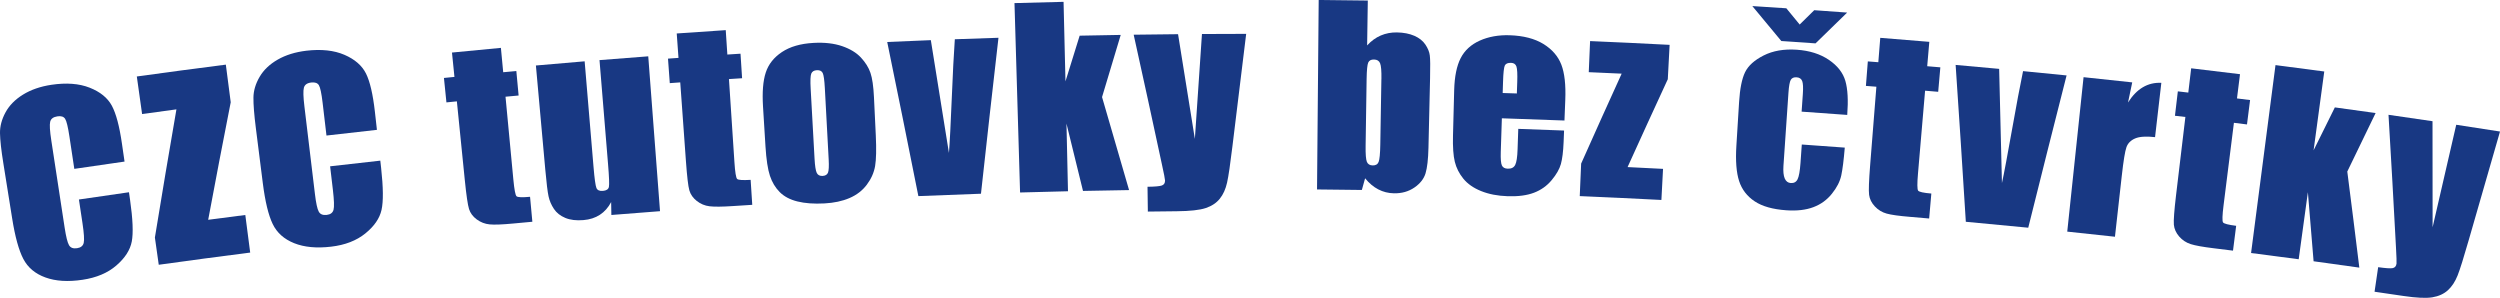
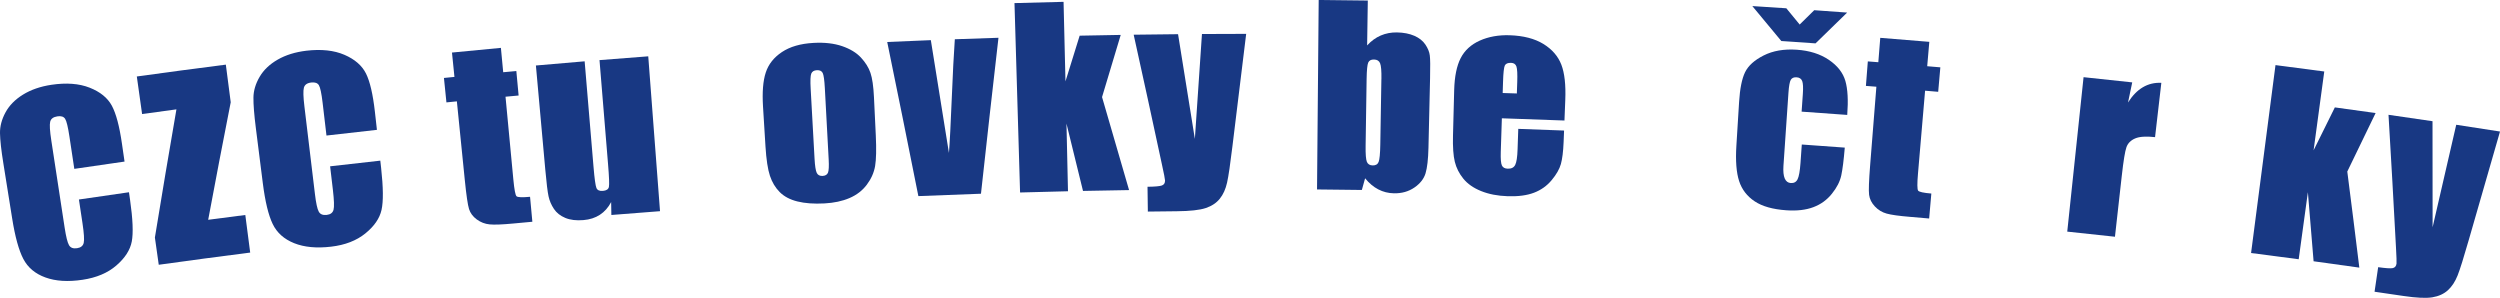
<svg xmlns="http://www.w3.org/2000/svg" width="470" height="56" viewBox="0 0 470 56" fill="none">
  <g clip-path="url(#clip0_117_1891)">
    <path d="M23.413 30.377C20.265 30.824 17.118 31.282 13.97 31.746C13.662 29.703 13.354 27.666 13.046 25.623C12.778 23.841 12.51 22.749 12.242 22.335C11.974 21.922 11.49 21.77 10.8 21.872C10.018 21.99 9.562 22.33 9.431 22.901C9.3 23.467 9.374 24.644 9.648 26.427C10.48 31.882 11.319 37.331 12.151 42.787C12.413 44.496 12.687 45.599 12.972 46.091C13.257 46.584 13.765 46.776 14.489 46.663C15.185 46.561 15.601 46.227 15.738 45.673C15.875 45.118 15.795 43.873 15.504 41.938C15.282 40.461 15.059 38.984 14.837 37.507C17.973 37.043 21.103 36.584 24.245 36.143C24.314 36.602 24.376 37.06 24.445 37.518C24.969 41.168 25.078 43.794 24.776 45.395C24.473 46.997 23.504 48.502 21.879 49.905C20.254 51.315 18.133 52.209 15.51 52.599C12.784 53.007 10.463 52.865 8.542 52.163C6.62 51.467 5.234 50.307 4.385 48.677C3.535 47.048 2.834 44.513 2.287 41.066C1.739 37.643 1.192 34.213 0.644 30.79C0.234 28.266 0.023 26.348 -2.96659e-05 25.052C-0.023 23.756 0.319 22.449 1.032 21.136C1.745 19.823 2.84 18.703 4.328 17.786C5.816 16.869 7.595 16.252 9.665 15.941C12.476 15.522 14.877 15.703 16.855 16.484C18.834 17.265 20.225 18.391 21.024 19.868C21.822 21.345 22.455 23.728 22.928 27.021C23.088 28.136 23.247 29.256 23.413 30.371V30.377Z" fill="#183883" />
    <path d="M42.458 12.155C42.766 14.509 43.068 16.869 43.376 19.223C41.927 26.585 40.513 33.953 39.139 41.321C41.465 41.015 43.792 40.71 46.118 40.416C46.426 42.77 46.728 45.129 47.036 47.483C41.306 48.213 35.575 48.977 29.845 49.775C29.605 48.066 29.36 46.363 29.12 44.654C30.432 36.618 31.778 28.588 33.169 20.559C31.014 20.847 28.864 21.142 26.714 21.441C26.384 19.087 26.053 16.733 25.722 14.379C31.299 13.604 36.881 12.863 42.469 12.15L42.458 12.155Z" fill="#183883" />
    <path d="M70.848 24.412C67.689 24.758 64.531 25.114 61.377 25.482C61.138 23.433 60.892 21.385 60.653 19.331C60.442 17.542 60.208 16.439 59.952 16.02C59.695 15.601 59.222 15.432 58.526 15.511C57.739 15.601 57.277 15.93 57.129 16.496C56.981 17.061 57.015 18.238 57.232 20.027C57.888 25.504 58.549 30.982 59.205 36.454C59.41 38.175 59.65 39.284 59.923 39.782C60.191 40.28 60.693 40.489 61.423 40.404C62.118 40.325 62.546 40.008 62.7 39.453C62.854 38.905 62.814 37.654 62.586 35.713C62.409 34.23 62.238 32.748 62.062 31.265C65.203 30.903 68.351 30.547 71.498 30.201C71.55 30.66 71.601 31.124 71.652 31.582C72.057 35.249 72.086 37.875 71.727 39.465C71.373 41.055 70.358 42.526 68.687 43.884C67.022 45.237 64.873 46.069 62.244 46.374C59.507 46.697 57.198 46.476 55.299 45.718C53.406 44.96 52.054 43.754 51.262 42.102C50.463 40.45 49.848 37.892 49.408 34.428C48.975 30.988 48.536 27.547 48.103 24.101C47.778 21.555 47.63 19.631 47.647 18.335C47.664 17.039 48.051 15.743 48.804 14.453C49.557 13.162 50.686 12.082 52.203 11.21C53.719 10.339 55.516 9.784 57.591 9.535C60.408 9.207 62.797 9.462 64.753 10.305C66.703 11.148 68.054 12.319 68.807 13.825C69.554 15.324 70.113 17.729 70.483 21.034C70.609 22.154 70.734 23.275 70.86 24.395L70.848 24.412Z" fill="#183883" />
    <path d="M94.17 9.003C94.312 10.531 94.461 12.053 94.603 13.581C95.424 13.502 96.251 13.428 97.072 13.355C97.215 14.888 97.357 16.422 97.5 17.956C96.679 18.029 95.858 18.108 95.037 18.182C95.527 23.365 96.017 28.549 96.508 33.732C96.69 35.645 96.89 36.703 97.112 36.901C97.335 37.099 98.178 37.133 99.65 36.998C99.792 38.559 99.941 40.121 100.083 41.689C98.874 41.796 97.665 41.91 96.462 42.023C94.415 42.215 92.95 42.272 92.06 42.187C91.171 42.102 90.361 41.791 89.631 41.253C88.901 40.715 88.416 40.059 88.177 39.295C87.938 38.531 87.67 36.703 87.379 33.812C86.883 28.894 86.387 23.977 85.891 19.053C85.235 19.116 84.579 19.183 83.929 19.251C83.775 17.718 83.615 16.184 83.461 14.656C84.117 14.588 84.773 14.526 85.434 14.458C85.28 12.931 85.126 11.408 84.972 9.88C88.04 9.575 91.108 9.281 94.176 8.998L94.17 9.003Z" fill="#183883" />
    <path d="M121.871 10.588C122.606 20.293 123.342 29.998 124.083 39.703C121.032 39.929 117.988 40.166 114.937 40.416C114.92 39.606 114.908 38.797 114.897 37.988C114.355 39.018 113.648 39.816 112.776 40.382C111.903 40.947 110.877 41.281 109.691 41.377C108.34 41.491 107.205 41.355 106.27 40.964C105.34 40.574 104.628 40.014 104.137 39.272C103.647 38.537 103.31 37.75 103.128 36.918C102.945 36.087 102.746 34.423 102.518 31.927C101.93 25.391 101.337 18.85 100.75 12.314C103.806 12.042 106.857 11.782 109.913 11.527C110.466 18.125 111.025 24.729 111.578 31.327C111.767 33.591 111.955 34.932 112.131 35.345C112.308 35.758 112.707 35.939 113.335 35.888C114.002 35.832 114.384 35.583 114.475 35.136C114.566 34.689 114.515 33.268 114.315 30.886C113.779 24.356 113.243 17.831 112.707 11.301C115.764 11.052 118.82 10.814 121.876 10.588H121.871Z" fill="#183883" />
-     <path d="M136.439 5.665C136.542 7.192 136.639 8.726 136.742 10.254C137.568 10.203 138.39 10.146 139.216 10.095C139.313 11.635 139.416 13.168 139.513 14.707C138.692 14.758 137.871 14.815 137.044 14.866C137.386 20.061 137.728 25.256 138.07 30.456C138.196 32.374 138.367 33.438 138.583 33.642C138.8 33.851 139.644 33.902 141.121 33.812C141.223 35.379 141.32 36.947 141.423 38.508C140.214 38.582 139.005 38.661 137.797 38.74C135.749 38.876 134.278 38.888 133.394 38.78C132.505 38.673 131.707 38.339 130.994 37.779C130.281 37.218 129.814 36.55 129.597 35.781C129.375 35.011 129.164 33.178 128.953 30.28C128.599 25.352 128.24 20.417 127.886 15.488C127.231 15.534 126.575 15.585 125.919 15.63C125.805 14.096 125.691 12.557 125.583 11.023C126.238 10.978 126.9 10.927 127.556 10.882C127.447 9.354 127.333 7.826 127.225 6.293C130.298 6.072 133.372 5.863 136.445 5.665H136.439Z" fill="#183883" />
    <path d="M164.306 18.278C164.42 20.66 164.534 23.037 164.648 25.42C164.773 28.045 164.728 29.975 164.522 31.209C164.311 32.442 163.792 33.614 162.966 34.717C162.139 35.821 161.055 36.658 159.704 37.235C158.358 37.812 156.79 38.146 155.011 38.242C153.021 38.35 151.328 38.225 149.919 37.875C148.511 37.524 147.399 36.935 146.584 36.109C145.762 35.283 145.152 34.264 144.747 33.048C144.343 31.831 144.063 29.986 143.909 27.508C143.755 25.018 143.601 22.528 143.447 20.044C143.282 17.333 143.447 15.2 143.961 13.643C144.468 12.082 145.483 10.797 147.005 9.784C148.528 8.771 150.512 8.194 152.97 8.064C155.028 7.951 156.819 8.16 158.324 8.675C159.829 9.196 161.01 9.909 161.859 10.825C162.709 11.742 163.302 12.693 163.644 13.694C163.986 14.69 164.209 16.224 164.306 18.289V18.278ZM155.068 16.535C154.988 15.041 154.852 14.107 154.669 13.723C154.481 13.344 154.116 13.168 153.574 13.196C153.033 13.225 152.679 13.44 152.519 13.836C152.36 14.232 152.32 15.177 152.405 16.671C152.651 21.057 152.896 25.442 153.135 29.828C153.209 31.203 153.352 32.097 153.551 32.504C153.751 32.912 154.116 33.099 154.635 33.076C155.171 33.048 155.513 32.838 155.667 32.448C155.815 32.057 155.861 31.231 155.792 29.975C155.553 25.493 155.308 21.011 155.068 16.529V16.535Z" fill="#183883" />
    <path d="M187.713 7.102C186.589 16.875 185.489 26.648 184.423 36.42C180.499 36.556 176.576 36.703 172.653 36.867C170.732 27.208 168.782 17.548 166.797 7.894C169.529 7.77 172.266 7.656 174.997 7.549C176.143 14.617 177.278 21.685 178.401 28.753C178.538 27.18 178.732 23.348 178.988 17.265C179.12 13.87 179.291 10.571 179.507 7.379C182.239 7.277 184.976 7.187 187.713 7.102Z" fill="#183883" />
    <path d="M210.698 6.559C209.517 10.452 208.349 14.351 207.185 18.25C208.896 24.073 210.589 29.901 212.266 35.736C209.381 35.781 206.49 35.832 203.604 35.894C202.578 31.673 201.54 27.451 200.497 23.235C200.594 27.474 200.685 31.718 200.782 35.956C197.777 36.024 194.778 36.103 191.773 36.188C191.425 24.322 191.071 12.45 190.723 0.583C193.797 0.492 196.876 0.413 199.949 0.345C200.069 5.331 200.189 10.31 200.309 15.296C201.192 12.432 202.082 9.569 202.977 6.706C205.549 6.649 208.126 6.604 210.698 6.564V6.559Z" fill="#183883" />
    <path d="M234.281 6.366C233.409 13.406 232.548 20.451 231.698 27.491C231.294 30.835 230.963 33.116 230.689 34.338C230.415 35.555 229.965 36.562 229.326 37.354C228.693 38.146 227.81 38.735 226.675 39.114C225.54 39.493 223.733 39.691 221.241 39.714C219.428 39.731 217.609 39.748 215.795 39.776C215.773 38.22 215.755 36.669 215.733 35.113C217.135 35.096 218.031 35.017 218.435 34.87C218.835 34.728 219.034 34.411 219.028 33.931C219.028 33.699 218.829 32.68 218.435 30.88C216.696 22.76 214.929 14.639 213.132 6.525C215.915 6.485 218.692 6.451 221.475 6.428C222.541 12.993 223.59 19.551 224.634 26.116C225.073 19.54 225.517 12.964 225.968 6.395C228.739 6.378 231.51 6.372 234.281 6.366Z" fill="#183883" />
    <path d="M257.147 0.108C257.107 2.92 257.061 5.727 257.021 8.539C257.791 7.696 258.646 7.074 259.587 6.672C260.528 6.27 261.543 6.078 262.632 6.095C263.892 6.117 264.982 6.332 265.894 6.728C266.812 7.13 267.502 7.679 267.975 8.381C268.443 9.082 268.722 9.762 268.802 10.424C268.887 11.086 268.905 12.495 268.853 14.651C268.751 19.036 268.654 23.422 268.551 27.802C268.5 29.941 268.317 31.537 268.004 32.578C267.69 33.619 266.989 34.513 265.9 35.26C264.81 36.007 263.533 36.369 262.062 36.341C261.007 36.324 260.026 36.075 259.12 35.605C258.213 35.136 257.386 34.44 256.639 33.517C256.434 34.247 256.229 34.983 256.029 35.713C253.218 35.673 250.407 35.639 247.602 35.617C247.704 23.744 247.807 11.872 247.915 -0.006C250.994 0.023 254.068 0.057 257.141 0.102L257.147 0.108ZM259.707 14.866C259.73 13.355 259.65 12.365 259.462 11.901C259.274 11.437 258.892 11.199 258.316 11.188C257.757 11.176 257.392 11.374 257.221 11.776C257.05 12.178 256.953 13.191 256.924 14.82C256.862 19.014 256.799 23.207 256.736 27.406C256.713 28.973 256.793 29.981 256.97 30.422C257.153 30.863 257.517 31.09 258.065 31.101C258.629 31.112 259.006 30.892 259.182 30.439C259.359 29.986 259.468 28.894 259.496 27.168C259.565 23.071 259.633 18.968 259.701 14.871L259.707 14.866Z" fill="#183883" />
    <path d="M294.119 22.658C290.196 22.505 286.273 22.364 282.35 22.239C282.282 24.344 282.213 26.45 282.145 28.549C282.105 29.867 282.173 30.722 282.356 31.107C282.538 31.497 282.903 31.695 283.456 31.712C284.141 31.735 284.608 31.497 284.859 30.999C285.11 30.501 285.258 29.528 285.304 28.074C285.349 26.789 285.389 25.51 285.435 24.226C288.303 24.322 291.171 24.429 294.045 24.542C294.017 25.261 293.988 25.98 293.96 26.698C293.885 28.498 293.714 29.884 293.446 30.841C293.178 31.797 292.597 32.81 291.702 33.88C290.812 34.949 289.706 35.73 288.383 36.234C287.06 36.737 285.424 36.952 283.462 36.89C281.558 36.828 279.892 36.505 278.45 35.922C277.007 35.34 275.895 34.559 275.108 33.591C274.322 32.623 273.786 31.565 273.506 30.422C273.221 29.279 273.107 27.621 273.164 25.448C273.238 22.613 273.312 19.772 273.386 16.937C273.455 14.385 273.86 12.382 274.607 10.927C275.354 9.473 276.551 8.375 278.199 7.634C279.841 6.898 281.723 6.559 283.827 6.627C286.404 6.711 288.514 7.26 290.156 8.262C291.793 9.269 292.916 10.565 293.532 12.155C294.142 13.74 294.387 15.952 294.273 18.782C294.222 20.072 294.171 21.362 294.119 22.652V22.658ZM285.167 17.576C285.19 16.863 285.213 16.156 285.241 15.443C285.292 13.932 285.241 12.953 285.093 12.512C284.939 12.065 284.608 11.833 284.095 11.816C283.462 11.793 283.063 11.969 282.897 12.336C282.732 12.704 282.624 13.711 282.572 15.352C282.55 16.066 282.527 16.773 282.504 17.486C283.394 17.514 284.283 17.542 285.167 17.571V17.576Z" fill="#183883" />
-     <path d="M313.888 8.432C313.774 10.588 313.66 12.738 313.546 14.894C311.003 20.395 308.483 25.901 305.985 31.412C308.209 31.52 310.427 31.627 312.651 31.746C312.548 33.693 312.446 35.645 312.343 37.592C307.228 37.326 302.108 37.083 296.993 36.867C297.079 34.83 297.164 32.793 297.255 30.756C299.77 25.114 302.307 19.478 304.873 13.847C302.809 13.751 300.751 13.661 298.687 13.57C298.772 11.623 298.852 9.671 298.937 7.724C303.921 7.934 308.91 8.171 313.894 8.432H313.888Z" fill="#183883" />
    <path d="M347.291 21.605C344.429 21.39 341.566 21.187 338.704 20.989C338.784 19.868 338.863 18.748 338.937 17.633C339.017 16.462 338.977 15.664 338.812 15.234C338.647 14.804 338.299 14.572 337.769 14.532C337.238 14.498 336.873 14.656 336.668 15.007C336.463 15.364 336.315 16.173 336.229 17.446C335.915 22.024 335.602 26.608 335.288 31.186C335.22 32.227 335.3 33.014 335.528 33.551C335.761 34.089 336.138 34.377 336.657 34.411C337.267 34.451 337.7 34.213 337.951 33.687C338.208 33.161 338.384 32.142 338.493 30.637C338.573 29.483 338.658 28.323 338.738 27.168C341.429 27.355 344.126 27.553 346.818 27.751C346.624 30.077 346.407 31.814 346.162 32.963C345.917 34.112 345.33 35.272 344.394 36.426C343.465 37.586 342.302 38.429 340.905 38.95C339.508 39.476 337.82 39.669 335.83 39.533C333.292 39.357 331.314 38.803 329.883 37.852C328.451 36.901 327.476 35.634 326.957 34.049C326.439 32.465 326.262 30.258 326.439 27.417C326.61 24.656 326.781 21.9 326.952 19.138C327.106 16.665 327.476 14.815 328.069 13.587C328.662 12.359 329.826 11.306 331.57 10.424C333.315 9.541 335.391 9.184 337.797 9.348C340.192 9.513 342.199 10.146 343.824 11.25C345.449 12.353 346.476 13.672 346.926 15.205C347.371 16.739 347.491 18.872 347.28 21.611L347.291 21.605ZM338.333 4.618C339.245 3.718 340.163 2.818 341.076 1.918C343.14 2.06 345.198 2.213 347.263 2.365C345.273 4.289 343.294 6.225 341.321 8.154C339.177 8.002 337.033 7.854 334.889 7.713C333.081 5.523 331.263 3.333 329.438 1.143C331.57 1.273 333.703 1.415 335.83 1.556C336.668 2.575 337.501 3.593 338.339 4.612L338.333 4.618Z" fill="#183883" />
    <path d="M362.71 7.866C362.578 9.394 362.447 10.922 362.316 12.45C363.137 12.517 363.964 12.591 364.785 12.659C364.648 14.192 364.517 15.726 364.38 17.259C363.559 17.192 362.738 17.118 361.917 17.05C361.472 22.239 361.027 27.428 360.583 32.618C360.417 34.53 360.429 35.605 360.611 35.843C360.794 36.081 361.62 36.262 363.092 36.386C362.955 37.948 362.818 39.516 362.681 41.078C361.472 40.976 360.263 40.868 359.055 40.766C357.008 40.597 355.553 40.393 354.692 40.155C353.831 39.917 353.09 39.465 352.474 38.808C351.853 38.146 351.494 37.422 351.391 36.624C351.288 35.832 351.357 33.981 351.585 31.09C351.978 26.161 352.372 21.232 352.759 16.303C352.104 16.252 351.448 16.201 350.792 16.15C350.912 14.617 351.032 13.078 351.151 11.544C351.807 11.595 352.469 11.646 353.124 11.697C353.244 10.169 353.37 8.641 353.489 7.113C356.563 7.357 359.63 7.605 362.704 7.866H362.71Z" fill="#183883" />
-     <path d="M388.517 14.187C386.088 23.722 383.687 33.263 381.31 42.809C377.398 42.424 373.486 42.051 369.575 41.694C368.965 31.865 368.326 22.036 367.659 12.206C370.385 12.444 373.116 12.693 375.841 12.947C376.03 20.106 376.206 27.259 376.366 34.411C376.714 32.867 377.421 29.098 378.493 23.099C379.08 19.749 379.696 16.507 380.335 13.372C383.06 13.632 385.786 13.904 388.511 14.181L388.517 14.187Z" fill="#183883" />
    <path d="M400.857 15.494C400.594 16.75 400.332 18.012 400.07 19.268C401.7 16.682 403.787 15.449 406.331 15.573C405.937 18.974 405.544 22.381 405.15 25.782C403.485 25.595 402.236 25.674 401.41 26.025C400.583 26.376 400.035 26.93 399.767 27.689C399.499 28.447 399.209 30.235 398.895 33.048C398.467 36.867 398.04 40.687 397.612 44.507C394.624 44.179 391.631 43.856 388.643 43.545C389.663 33.868 390.69 24.186 391.71 14.509C394.761 14.826 397.812 15.154 400.862 15.488L400.857 15.494Z" fill="#183883" />
-     <path d="M421.122 13.943C420.934 15.466 420.74 16.988 420.552 18.504C421.373 18.606 422.194 18.708 423.015 18.81C422.821 20.338 422.627 21.866 422.433 23.394C421.612 23.292 420.797 23.19 419.976 23.088C419.326 28.255 418.681 33.421 418.031 38.588C417.792 40.495 417.758 41.57 417.934 41.813C418.105 42.057 418.927 42.266 420.398 42.453C420.198 44.009 419.998 45.565 419.805 47.121C418.601 46.968 417.393 46.821 416.19 46.674C414.148 46.425 412.706 46.165 411.85 45.893C411.001 45.622 410.276 45.141 409.683 44.462C409.09 43.777 408.76 43.036 408.686 42.238C408.617 41.44 408.754 39.601 409.096 36.715C409.683 31.808 410.265 26.896 410.852 21.99C410.197 21.911 409.547 21.837 408.891 21.764C409.073 20.236 409.25 18.703 409.433 17.175C410.088 17.248 410.744 17.327 411.4 17.407C411.582 15.884 411.765 14.362 411.941 12.84C415.003 13.202 418.065 13.57 421.128 13.949L421.122 13.943Z" fill="#183883" />
    <path d="M446.616 21.249C444.831 24.91 443.058 28.577 441.29 32.25C442.065 38.271 442.818 44.292 443.554 50.313C440.686 49.905 437.823 49.509 434.955 49.119C434.607 44.79 434.248 40.461 433.883 36.132C433.307 40.336 432.731 44.535 432.155 48.74C429.173 48.338 426.191 47.947 423.203 47.568C424.731 35.792 426.259 24.016 427.793 12.24C430.849 12.631 433.906 13.032 436.962 13.44C436.295 18.38 435.622 23.32 434.955 28.26C436.284 25.567 437.612 22.879 438.952 20.191C441.507 20.536 444.061 20.892 446.621 21.255L446.616 21.249Z" fill="#183883" />
    <path d="M470 24.735C468.021 31.554 466.06 38.373 464.104 45.197C463.175 48.44 462.485 50.641 462.023 51.801C461.561 52.961 460.951 53.884 460.198 54.568C459.446 55.253 458.476 55.694 457.296 55.892C456.115 56.09 454.291 56.006 451.822 55.638C450.02 55.372 448.218 55.106 446.416 54.846C446.644 53.306 446.867 51.767 447.095 50.228C448.486 50.426 449.387 50.488 449.809 50.409C450.231 50.33 450.476 50.053 450.545 49.572C450.579 49.34 450.545 48.304 450.442 46.465C450.003 38.169 449.535 29.879 449.039 21.583C451.799 21.979 454.559 22.381 457.313 22.788C457.33 29.437 457.336 36.081 457.33 42.724C458.801 36.301 460.284 29.879 461.772 23.456C464.52 23.875 467.263 24.294 470.011 24.729L470 24.735Z" fill="#183883" />
  </g>
  <defs>
    <clipPath id="clip0_117_1891">
      <rect width="470" height="56" fill="white" />
    </clipPath>
  </defs>
</svg>